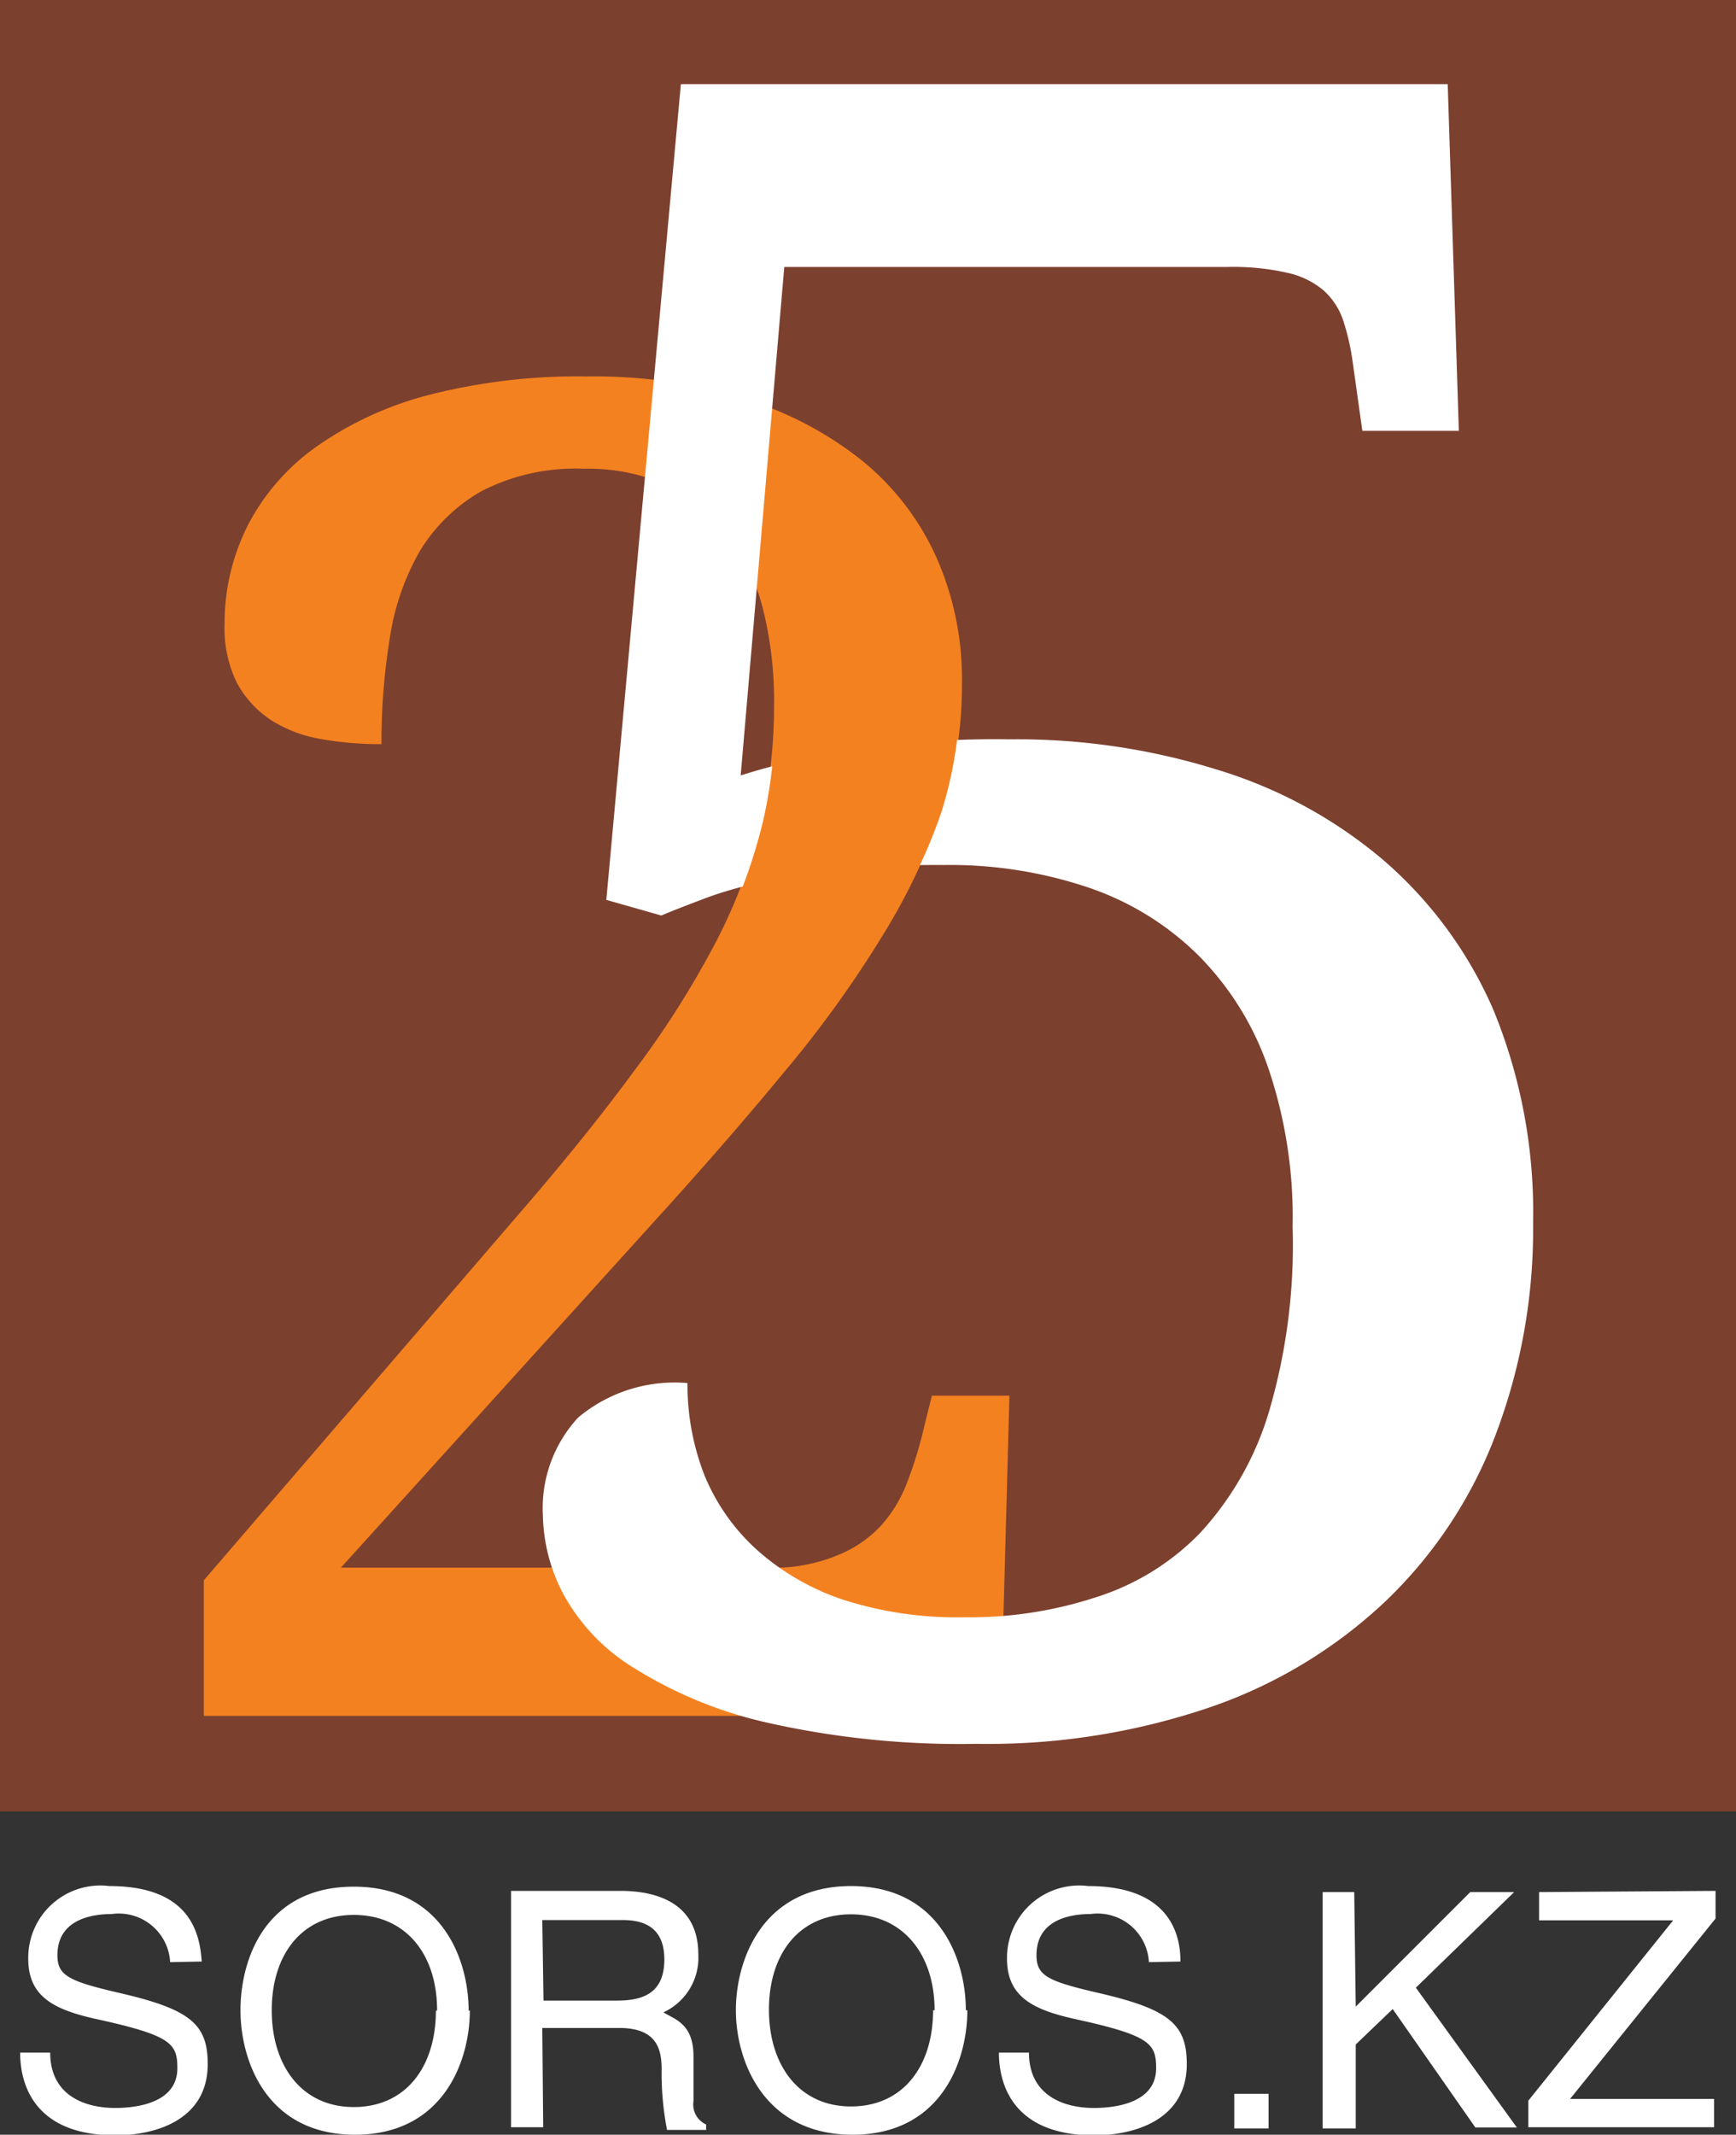
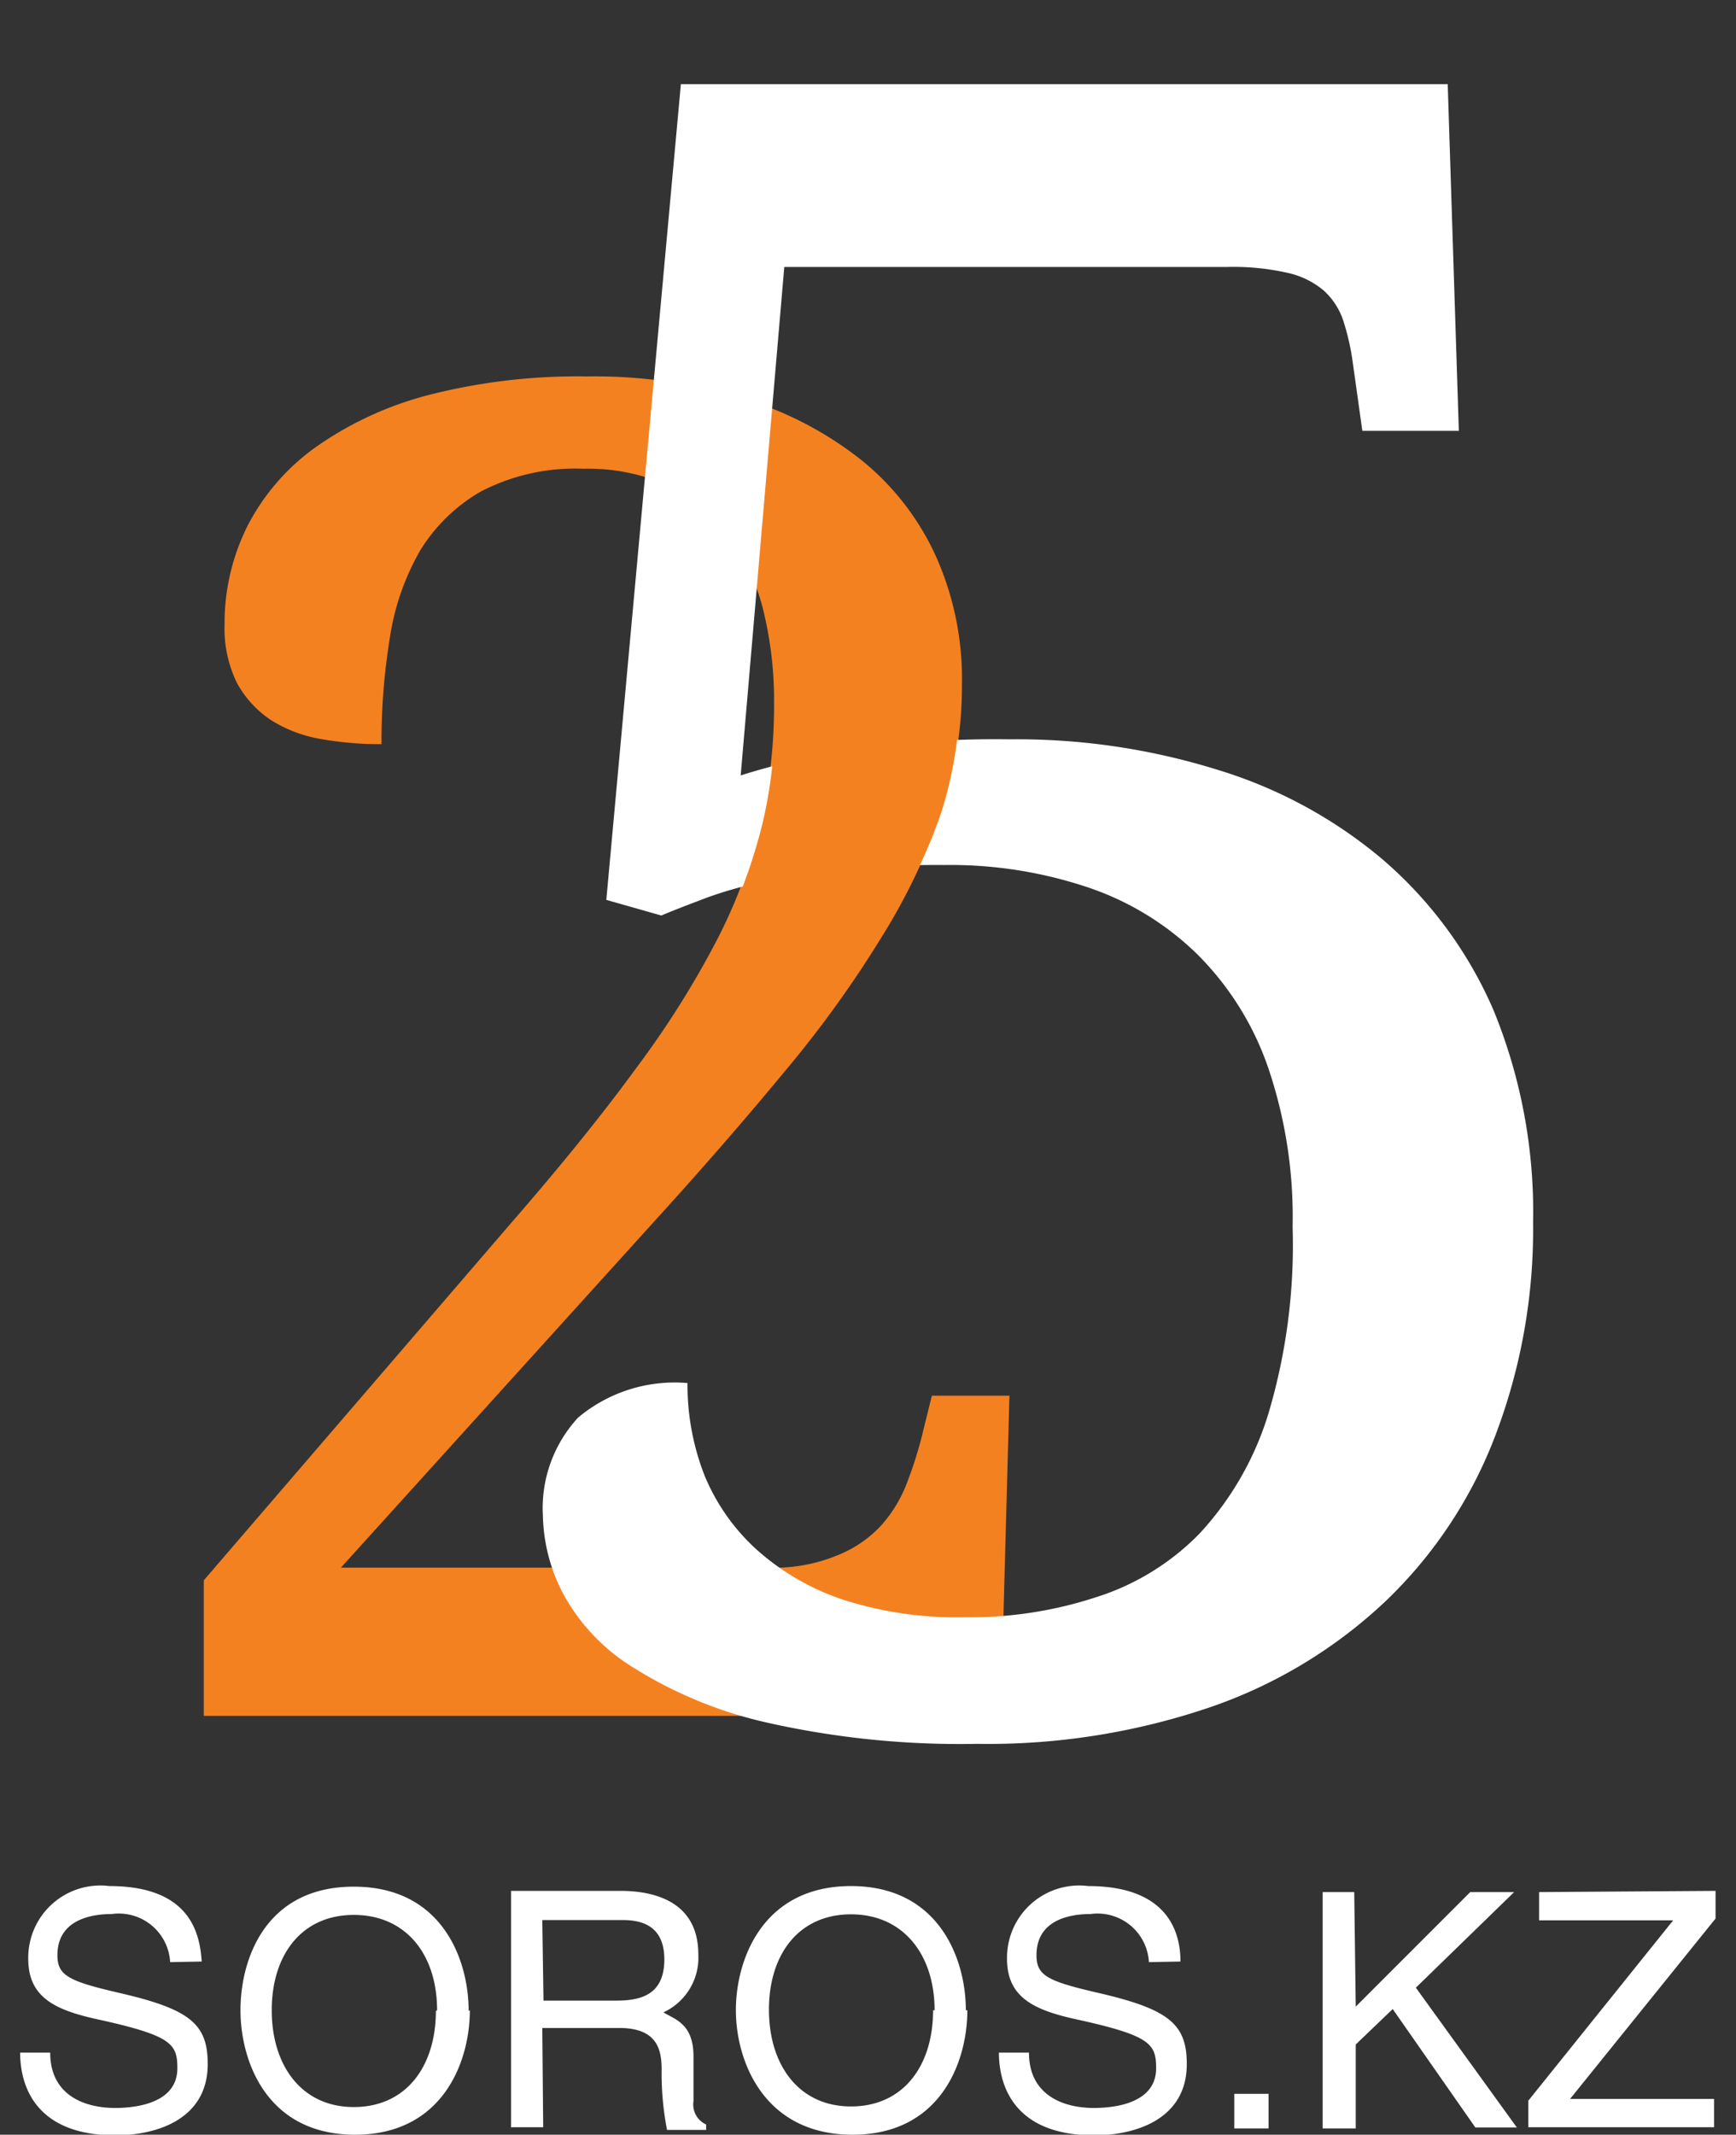
<svg xmlns="http://www.w3.org/2000/svg" viewBox="0 0 57.75 71">
  <rect x="0" y="0" width="57.75" height="71" fill="#333333" stroke="none" />
  <defs>
    <style>.cls-1{fill:#7c402e;}.cls-2{fill:#fff;}.cls-3{fill:#f48120;}</style>
  </defs>
  <title>Artboard 25</title>
  <g id="logo">
-     <rect class="cls-1" width="57.75" height="60.25" />
    <path class="cls-2" d="M42.2,69.64H41.06v1.15H42.2Zm9-6.71v.94h4.46l-4.82,6v.88h6.18v-.94H52.23l4.84-6v-.92Zm-6.15,0H44v7.86H45.1V68l1.23-1.18,2.75,3.94h1.38L47.1,66.11l3.27-3.18H48.91L45.1,66.74Zm-5.78,2.31c0-.87-.33-2.51-3.07-2.51a2.4,2.4,0,0,0-2.7,2.42c0,1.26.86,1.69,2.25,2,2.52.55,2.71.82,2.71,1.64,0,1.13-1.3,1.32-2.07,1.32-1,0-2.16-.41-2.16-1.84h-1c0,1.14.54,2.75,3.17,2.75,1.35,0,3.08-.52,3.08-2.37,0-1.34-.6-1.83-3-2.38-1.64-.38-2-.57-2-1.24,0-1.19,1.13-1.37,1.8-1.37a1.71,1.71,0,0,1,1.94,1.6Zm-7.14,1.62c0-1.7-.89-4.13-3.82-4.13s-3.83,2.43-3.83,4.13S25.42,71,28.36,71,32.18,68.56,32.18,66.86Zm-1.09,0c0,1.86-1,3.2-2.73,3.2s-2.73-1.37-2.73-3.22,1-3.17,2.73-3.17S31.09,65,31.09,66.86Zm-13-3h2.65c.53,0,1.41.1,1.41,1.31s-.83,1.37-1.61,1.37H18.08Zm0,3.59h2.56c1.28,0,1.41.74,1.41,1.39a9.78,9.78,0,0,0,.18,2h1.3v-.18a.73.73,0,0,1-.42-.78V68.4c0-1.1-.62-1.23-1-1.47A2,2,0,0,0,23.23,65c0-1.65-1.3-2.11-2.59-2.11H17v7.86h1.07Zm-2.45-.57c0-1.7-.88-4.13-3.82-4.13S8,65.16,8,66.86,8.88,71,11.81,71,15.63,68.56,15.63,66.86Zm-1.09,0c0,1.86-1,3.2-2.73,3.2s-2.73-1.37-2.73-3.22,1-3.17,2.73-3.17S14.54,65,14.54,66.86ZM6.71,65.24c-.06-.87-.33-2.51-3.07-2.51a2.4,2.4,0,0,0-2.7,2.42c0,1.26.86,1.69,2.25,2,2.52.55,2.71.82,2.71,1.64,0,1.13-1.3,1.32-2.07,1.32-1,0-2.16-.41-2.16-1.84h-1c0,1.14.54,2.75,3.17,2.75,1.35,0,3.07-.52,3.07-2.37,0-1.34-.59-1.83-3-2.38-1.63-.38-2-.57-2-1.24,0-1.19,1.14-1.37,1.81-1.37a1.71,1.71,0,0,1,1.94,1.6Z" />
    <path class="cls-3" d="M32,22.79A13.12,13.12,0,0,1,31.32,27a20.44,20.44,0,0,1-2,4.18,37.12,37.12,0,0,1-3.22,4.46c-1.28,1.55-2.72,3.21-4.35,5L11.34,52.14H25.55a5.52,5.52,0,0,0,2.28-.4,4,4,0,0,0,1.48-1,4.53,4.53,0,0,0,.88-1.47,13.24,13.24,0,0,0,.53-1.72L31,46.42h2.58l-.29,10.65H6.78V52.56L17,40.68q2.48-2.85,4.13-5.11a30.91,30.91,0,0,0,2.69-4.25,17.66,17.66,0,0,0,1.48-3.91,17.41,17.41,0,0,0,.45-4,12.59,12.59,0,0,0-.38-3.2,7.7,7.7,0,0,0-1.14-2.47,5.08,5.08,0,0,0-2-1.59,6.55,6.55,0,0,0-2.81-.56,6.81,6.81,0,0,0-3.41.75,5.67,5.67,0,0,0-2.05,2,8.28,8.28,0,0,0-1,2.93,21.45,21.45,0,0,0-.27,3.48,11.24,11.24,0,0,1-2.07-.18A4.51,4.51,0,0,1,9,23.94a3.48,3.48,0,0,1-1.12-1.23,4.13,4.13,0,0,1-.41-1.94,7.24,7.24,0,0,1,.77-3.29,7.35,7.35,0,0,1,2.28-2.62,11.53,11.53,0,0,1,3.77-1.73,20,20,0,0,1,5.23-.61,16.94,16.94,0,0,1,5.23.74,11.81,11.81,0,0,1,3.94,2.07,8.76,8.76,0,0,1,2.47,3.23A10,10,0,0,1,32,22.79" />
    <path class="cls-2" d="M32.1,53.79a13.48,13.48,0,0,0,4.34-.66A8.29,8.29,0,0,0,39.91,51a10.29,10.29,0,0,0,2.29-4A19.66,19.66,0,0,0,43,40.8a15.43,15.43,0,0,0-.82-5.31,9.83,9.83,0,0,0-2.35-3.75,9.55,9.55,0,0,0-3.65-2.23,14.42,14.42,0,0,0-4.79-.74,30.61,30.61,0,0,0-3.41.16,20.89,20.89,0,0,0-2.53.39,13,13,0,0,0-1.92.53c-.55.21-1.06.4-1.53.6l-1.83-.52L22.65,2.8H48.16l.37,11.53H45.32L45,12.05a7.9,7.9,0,0,0-.32-1.4,2.33,2.33,0,0,0-.66-1,2.79,2.79,0,0,0-1.21-.58,8.12,8.12,0,0,0-2-.19H26.09L24.64,25.79A23.29,23.29,0,0,1,28,25a31.38,31.38,0,0,1,5.58-.41,22.39,22.39,0,0,1,6.88,1,15.48,15.48,0,0,1,5.54,3,13.84,13.84,0,0,1,3.68,5A17.7,17.7,0,0,1,51,40.67a19.28,19.28,0,0,1-1.25,7.06,15,15,0,0,1-3.62,5.49,16.12,16.12,0,0,1-5.81,3.54A22.94,22.94,0,0,1,32.5,58a29.22,29.22,0,0,1-7-.71,14.24,14.24,0,0,1-4.42-1.82A6.56,6.56,0,0,1,18.73,53a5.83,5.83,0,0,1-.67-2.58,4.44,4.44,0,0,1,1.17-3.27A5,5,0,0,1,22.87,46a8.27,8.27,0,0,0,.57,3.08,6.85,6.85,0,0,0,1.72,2.45A8.2,8.2,0,0,0,28,53.19a12.36,12.36,0,0,0,4.06.6" />
    <path class="cls-3" d="M30.6,28.78A5.08,5.08,0,0,1,28,29.86c-.95.1-1.8,0-2.53.17-.28.07-.77-.21-.77-.52a18.08,18.08,0,0,0,.66-2.1,15.24,15.24,0,0,0,.33-1.93A4.28,4.28,0,0,1,28,23.82a6,6,0,0,1,3.84.77A13.57,13.57,0,0,1,31.32,27a17.46,17.46,0,0,1-.72,1.78" />
  </g>
</svg>